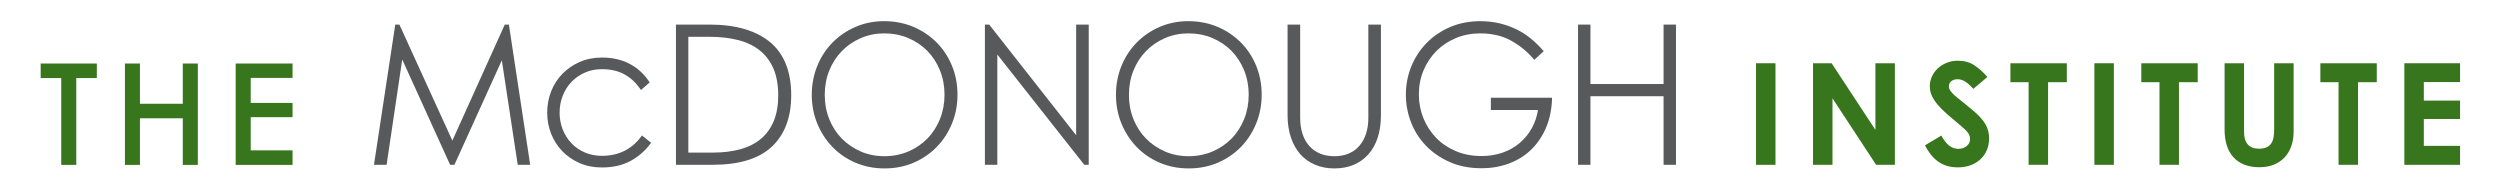
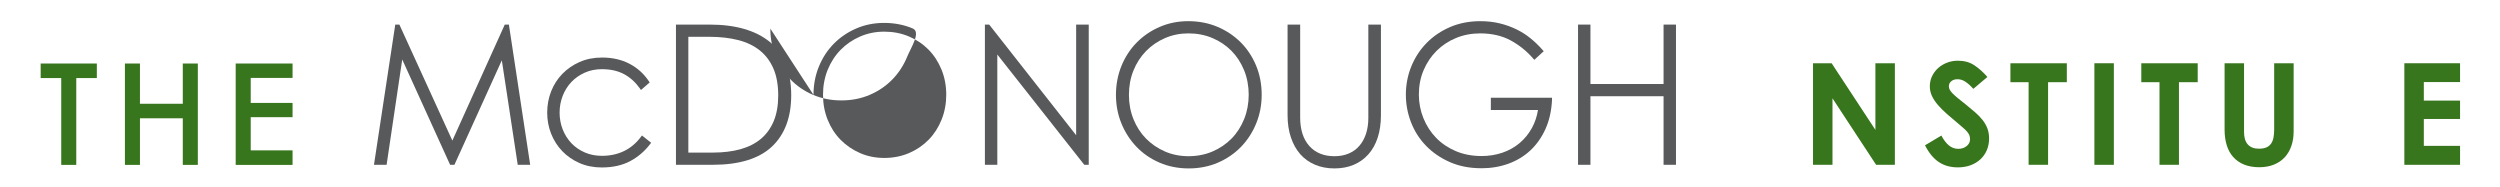
<svg xmlns="http://www.w3.org/2000/svg" id="Layer_1" viewBox="0 0 2131.42 159.63">
  <defs>
    <style>.cls-1{fill:#38761d;}.cls-2{fill:#57595b;}</style>
  </defs>
  <g>
    <path class="cls-1" d="M34.67,54.15h47.89v12.4h-17.53v74.03h-12.82V66.55h-17.54v-12.4Z" />
    <path class="cls-1" d="M106.5,140.59V54.15h12.82v34.31h36.52V54.15h12.82v86.43h-12.82v-39.73h-36.52v39.73h-12.82Z" />
    <path class="cls-1" d="M200.94,140.59V54.15h48.49v12.28h-35.67v21.31h35.67v12.16h-35.67v28.29h35.67v12.4h-48.49Z" />
  </g>
  <g>
    <g>
      <path class="cls-2" d="M441.4,140.5l-13.5-88.71c-.03-.1-.05-.2-.07-.31-.08,.17-.17,.34-.25,.51l-40.15,88.51h-3.68l-40.34-88.72c-.14-.36-.28-.71-.43-1.06-.06,.35-.12,.7-.2,1.04l-13.17,88.73h-10.77l18.15-119.54h3.51l45.17,98.92,44.69-98.92h3.51l18.15,119.54h-10.61Z" />
      <path class="cls-2" d="M338.25,22.43h1.3l46.12,101.01,45.63-101.01h1.3l17.7,116.6h-7.63l-13.32-87.53c-.22-.87-.35-1.73-.41-2.6-.06-.86-.19-1.73-.41-2.6-.32,.87-.68,1.7-1.06,2.52-.38,.81-.79,1.65-1.22,2.52l-39.79,87.69h-1.79l-39.95-87.85c-.76-1.95-1.62-3.84-2.6-5.68-.22,.97-.35,1.98-.41,3-.06,1.03-.19,2.03-.41,3l-12.99,87.53h-7.79l17.7-116.6Z" />
      <path class="cls-2" d="M513.14,142.78c-6.99,0-13.42-1.27-19.11-3.78-5.68-2.5-10.61-5.92-14.68-10.15-4.06-4.23-7.26-9.23-9.48-14.85-2.22-5.61-3.35-11.67-3.35-18s1.13-12.41,3.35-18.08c2.23-5.68,5.45-10.7,9.57-14.94,4.12-4.23,9.08-7.64,14.75-10.14,5.68-2.51,12.11-3.78,19.11-3.78,8.75,0,16.6,1.78,23.33,5.28,6.74,3.51,12.3,8.51,16.54,14.86l.72,1.07-7.4,6.47-.94-1.33c-3.75-5.3-8.3-9.42-13.54-12.22-5.23-2.79-11.58-4.21-18.87-4.21-5.28,0-10.19,.99-14.58,2.96-4.4,1.97-8.24,4.65-11.39,7.95-3.16,3.31-5.65,7.28-7.41,11.78-1.76,4.51-2.66,9.33-2.66,14.32s.89,9.94,2.66,14.4c1.76,4.46,4.25,8.4,7.41,11.71,3.15,3.31,6.98,5.95,11.38,7.87,4.39,1.91,9.3,2.88,14.6,2.88,14.06,0,25.24-5.43,33.25-16.14l.91-1.21,7.84,6.22-.88,1.15c-4.65,6.1-10.39,10.99-17.04,14.53-6.68,3.56-14.78,5.37-24.08,5.37Z" />
      <path class="cls-2" d="M468,96c0-6.17,1.08-12.02,3.25-17.54,2.17-5.52,5.25-10.34,9.26-14.45,4-4.11,8.77-7.39,14.29-9.82s11.69-3.65,18.51-3.65c8.55,0,16.1,1.71,22.65,5.12,6.55,3.41,11.88,8.2,16,14.37l-5.2,4.55c-3.9-5.52-8.58-9.74-14.05-12.67-5.47-2.92-11.99-4.38-19.57-4.38-5.52,0-10.58,1.03-15.18,3.09-4.6,2.06-8.55,4.82-11.85,8.28-3.3,3.47-5.87,7.55-7.71,12.26-1.84,4.71-2.76,9.66-2.76,14.86s.92,10.29,2.76,14.94c1.84,4.66,4.41,8.72,7.71,12.18,3.3,3.47,7.25,6.2,11.85,8.2,4.6,2,9.66,3,15.18,3,14.62,0,26.09-5.58,34.43-16.73l5.52,4.38c-4.55,5.96-10.07,10.66-16.56,14.13-6.5,3.46-14.29,5.2-23.38,5.2-6.82,0-12.99-1.22-18.51-3.65-5.52-2.44-10.26-5.71-14.21-9.83-3.95-4.11-7.01-8.9-9.18-14.37-2.17-5.47-3.25-11.29-3.25-17.46Z" />
      <path class="cls-2" d="M576.3,140.5V20.96h28.75c22,0,39.25,4.97,51.27,14.78,12.1,9.89,18.24,25.19,18.24,45.47,0,18.85-5.57,33.61-16.54,43.86-10.95,10.23-27.84,15.42-50.21,15.42h-31.51Zm31.51-10.41c8.7,0,16.6-.97,23.48-2.87,6.8-1.88,12.65-4.85,17.39-8.8,4.72-3.94,8.4-9.03,10.95-15.11,2.56-6.12,3.86-13.5,3.86-21.92,0-8.96-1.38-16.68-4.1-22.96-2.71-6.24-6.61-11.44-11.59-15.43-5.01-4.01-11.19-6.98-18.36-8.82-7.27-1.85-15.48-2.8-24.4-2.8h-18.18v98.72h20.94Z" />
      <path class="cls-2" d="M577.77,22.43h27.28c21.76,0,38.54,4.82,50.34,14.45,11.8,9.64,17.7,24.41,17.7,44.33,0,18.51-5.36,32.78-16.08,42.79-10.72,10.02-27.12,15.02-49.2,15.02h-30.04V22.43Zm7.63,7.47v101.66h22.41c8.88,0,16.83-.97,23.87-2.92,7.04-1.95,13.02-4.98,17.94-9.09,4.92-4.11,8.71-9.34,11.37-15.67,2.65-6.33,3.98-13.83,3.98-22.49,0-9.2-1.41-17.05-4.22-23.55-2.82-6.5-6.82-11.83-12.02-16-5.2-4.17-11.51-7.2-18.92-9.09-7.42-1.89-15.67-2.84-24.76-2.84h-19.65Z" />
-       <path class="cls-2" d="M754.13,143.59c-8.93,0-17.29-1.65-24.86-4.91-7.56-3.25-14.17-7.79-19.64-13.49-5.47-5.69-9.8-12.4-12.89-19.95-3.09-7.55-4.66-15.75-4.66-24.35s1.57-16.98,4.65-24.59c3.09-7.61,7.45-14.33,12.98-19.96,5.52-5.63,12.12-10.14,19.63-13.39,7.52-3.26,15.74-4.91,24.46-4.91s17.29,1.62,24.85,4.83c7.55,3.2,14.21,7.65,19.79,13.22,5.58,5.58,10,12.27,13.15,19.89,3.14,7.61,4.74,15.94,4.74,24.76s-1.57,16.81-4.65,24.42c-3.09,7.61-7.46,14.36-12.97,20.04-5.53,5.69-12.16,10.23-19.72,13.48-7.57,3.26-15.93,4.91-24.86,4.91Zm-.16-115.14c-7.13,0-13.87,1.35-20.04,4.02-6.18,2.67-11.62,6.39-16.18,11.05-4.55,4.66-8.17,10.24-10.73,16.57-2.57,6.34-3.87,13.34-3.87,20.8s1.3,14.33,3.87,20.72c2.57,6.39,6.17,11.96,10.72,16.57,4.55,4.61,9.97,8.3,16.11,10.97,6.12,2.67,12.88,4.02,20.12,4.02s14.22-1.35,20.45-4.02c6.24-2.67,11.7-6.39,16.25-11.04,4.55-4.65,8.16-10.25,10.73-16.65,2.57-6.4,3.87-13.37,3.87-20.72s-1.33-14.48-3.95-20.88c-2.62-6.39-6.26-11.97-10.81-16.57-4.55-4.6-10.02-8.26-16.25-10.88-6.23-2.62-13.06-3.95-20.3-3.95Z" />
-       <path class="cls-2" d="M693.56,80.9c0-8.55,1.51-16.56,4.55-24.03,3.03-7.47,7.25-13.97,12.67-19.49,5.41-5.52,11.8-9.88,19.16-13.07,7.36-3.19,15.32-4.79,23.87-4.79s16.86,1.57,24.28,4.71c7.41,3.14,13.86,7.45,19.32,12.91,5.46,5.47,9.74,11.94,12.83,19.41,3.09,7.47,4.63,15.54,4.63,24.2s-1.52,16.4-4.55,23.87c-3.03,7.47-7.25,13.99-12.67,19.57-5.42,5.58-11.83,9.96-19.24,13.15-7.42,3.19-15.51,4.79-24.28,4.79s-16.86-1.6-24.28-4.79c-7.42-3.19-13.8-7.58-19.16-13.15-5.36-5.58-9.56-12.07-12.59-19.49-3.03-7.41-4.55-15.35-4.55-23.79Zm8.12,0c0,7.58,1.32,14.67,3.98,21.27,2.65,6.6,6.33,12.29,11.04,17.05,4.71,4.77,10.23,8.53,16.56,11.29,6.33,2.76,13.23,4.14,20.7,4.14s14.59-1.38,21.03-4.14c6.44-2.76,12.02-6.55,16.73-11.37,4.71-4.82,8.39-10.53,11.04-17.13,2.65-6.6,3.98-13.69,3.98-21.27s-1.35-14.83-4.06-21.44c-2.71-6.6-6.41-12.29-11.12-17.05-4.71-4.76-10.29-8.5-16.73-11.2-6.44-2.71-13.4-4.06-20.87-4.06s-14.24,1.38-20.62,4.14c-6.39,2.76-11.94,6.55-16.65,11.37-4.71,4.82-8.39,10.5-11.04,17.05-2.65,6.55-3.98,13.67-3.98,21.35Z" />
+       <path class="cls-2" d="M693.56,80.9c0-8.55,1.51-16.56,4.55-24.03,3.03-7.47,7.25-13.97,12.67-19.49,5.41-5.52,11.8-9.88,19.16-13.07,7.36-3.19,15.32-4.79,23.87-4.79s16.86,1.57,24.28,4.71s-1.52,16.4-4.55,23.87c-3.03,7.47-7.25,13.99-12.67,19.57-5.42,5.58-11.83,9.96-19.24,13.15-7.42,3.19-15.51,4.79-24.28,4.79s-16.86-1.6-24.28-4.79c-7.42-3.19-13.8-7.58-19.16-13.15-5.36-5.58-9.56-12.07-12.59-19.49-3.03-7.41-4.55-15.35-4.55-23.79Zm8.12,0c0,7.58,1.32,14.67,3.98,21.27,2.65,6.6,6.33,12.29,11.04,17.05,4.71,4.77,10.23,8.53,16.56,11.29,6.33,2.76,13.23,4.14,20.7,4.14s14.59-1.38,21.03-4.14c6.44-2.76,12.02-6.55,16.73-11.37,4.71-4.82,8.39-10.53,11.04-17.13,2.65-6.6,3.98-13.69,3.98-21.27s-1.35-14.83-4.06-21.44c-2.71-6.6-6.41-12.29-11.12-17.05-4.71-4.76-10.29-8.5-16.73-11.2-6.44-2.71-13.4-4.06-20.87-4.06s-14.24,1.38-20.62,4.14c-6.39,2.76-11.94,6.55-16.65,11.37-4.71,4.82-8.39,10.5-11.04,17.05-2.65,6.55-3.98,13.67-3.98,21.35Z" />
      <polygon class="cls-2" points="924.42 140.5 850.28 46.49 850.28 140.5 839.7 140.5 839.7 20.96 843.35 20.96 917.49 115.29 917.49 20.96 928.22 20.96 928.22 140.5 924.42 140.5" />
-       <path class="cls-2" d="M841.17,139.03V22.43h1.46l76.32,97.11V22.43h7.79v116.6h-1.62l-76.32-96.79v96.79h-7.63Z" />
      <path class="cls-2" d="M1013.47,143.59c-8.93,0-17.29-1.65-24.86-4.91-7.56-3.25-14.17-7.79-19.64-13.49-5.47-5.69-9.8-12.4-12.89-19.95-3.09-7.55-4.66-15.75-4.66-24.35s1.57-16.98,4.65-24.59c3.09-7.61,7.45-14.33,12.98-19.96,5.52-5.63,12.12-10.14,19.63-13.39,7.52-3.26,15.74-4.91,24.46-4.91s17.29,1.62,24.85,4.83c7.55,3.2,14.21,7.65,19.79,13.22,5.58,5.58,10,12.27,13.15,19.89,3.14,7.61,4.74,15.94,4.74,24.76s-1.57,16.81-4.65,24.42c-3.09,7.61-7.46,14.36-12.97,20.04-5.53,5.69-12.16,10.23-19.72,13.48-7.57,3.26-15.93,4.91-24.86,4.91Zm-.16-115.14c-7.13,0-13.87,1.35-20.04,4.02-6.18,2.67-11.62,6.39-16.18,11.05-4.55,4.66-8.17,10.24-10.73,16.57-2.57,6.34-3.87,13.34-3.87,20.8s1.3,14.33,3.87,20.72c2.57,6.39,6.17,11.96,10.72,16.57,4.55,4.61,9.97,8.3,16.11,10.97,6.12,2.67,12.88,4.02,20.12,4.02s14.22-1.35,20.45-4.02c6.24-2.67,11.7-6.39,16.25-11.04,4.55-4.65,8.16-10.25,10.73-16.65,2.57-6.4,3.87-13.37,3.87-20.72s-1.33-14.48-3.95-20.88c-2.62-6.39-6.26-11.97-10.81-16.57-4.55-4.6-10.02-8.26-16.25-10.88-6.23-2.62-13.06-3.95-20.3-3.95Z" />
      <path class="cls-2" d="M952.9,80.9c0-8.55,1.51-16.56,4.55-24.03,3.03-7.47,7.25-13.97,12.67-19.49,5.41-5.52,11.8-9.88,19.16-13.07,7.36-3.19,15.32-4.79,23.87-4.79s16.86,1.57,24.28,4.71c7.41,3.14,13.86,7.45,19.32,12.91,5.46,5.47,9.74,11.94,12.83,19.41,3.09,7.47,4.63,15.54,4.63,24.2s-1.52,16.4-4.55,23.87c-3.03,7.47-7.25,13.99-12.67,19.57-5.42,5.58-11.83,9.96-19.24,13.15-7.42,3.19-15.51,4.79-24.28,4.79s-16.86-1.6-24.28-4.79c-7.42-3.19-13.8-7.58-19.16-13.15-5.36-5.58-9.56-12.07-12.59-19.49-3.03-7.41-4.55-15.35-4.55-23.79Zm8.12,0c0,7.58,1.32,14.67,3.98,21.27,2.65,6.6,6.33,12.29,11.04,17.05,4.71,4.77,10.23,8.53,16.56,11.29,6.33,2.76,13.23,4.14,20.7,4.14s14.59-1.38,21.03-4.14c6.44-2.76,12.02-6.55,16.73-11.37,4.71-4.82,8.39-10.53,11.04-17.13,2.65-6.6,3.98-13.69,3.98-21.27s-1.35-14.83-4.06-21.44c-2.71-6.6-6.41-12.29-11.12-17.05-4.71-4.76-10.29-8.5-16.73-11.2-6.44-2.71-13.4-4.06-20.87-4.06s-14.24,1.38-20.62,4.14c-6.39,2.76-11.94,6.55-16.65,11.37-4.71,4.82-8.39,10.5-11.04,17.05-2.65,6.55-3.98,13.67-3.98,21.35Z" />
      <path class="cls-2" d="M1137.7,143.59c-6.01,0-11.56-1.05-16.48-3.12-4.95-2.08-9.2-5.1-12.63-8.99-3.42-3.86-6.11-8.68-8.01-14.31-1.88-5.59-2.84-11.94-2.84-18.9V20.96h10.74V100.22c0,10.3,2.63,18.46,7.83,24.27,5.15,5.76,12.35,8.69,21.4,8.69,4.54,0,8.66-.78,12.25-2.32,3.57-1.53,6.61-3.74,9.04-6.59,2.46-2.87,4.36-6.33,5.64-10.3,1.3-4,1.96-8.52,1.96-13.43V20.96h10.74V98.27c0,7.05-.93,13.46-2.75,19.05-1.84,5.63-4.54,10.46-8.02,14.33-3.49,3.88-7.71,6.88-12.54,8.9-4.81,2.01-10.31,3.04-16.32,3.04Z" />
      <path class="cls-2" d="M1099.21,22.43h7.79V100.22c0,10.72,2.73,19.14,8.2,25.25,5.47,6.12,12.96,9.18,22.49,9.18,4.76,0,9.04-.81,12.83-2.44,3.79-1.62,6.98-3.95,9.58-6.98,2.6-3.03,4.57-6.63,5.93-10.8,1.35-4.17,2.03-8.8,2.03-13.88V22.43h7.79V98.27c0,6.93-.89,13.13-2.68,18.59-1.79,5.47-4.36,10.07-7.71,13.8-3.36,3.74-7.36,6.58-12.02,8.53-4.66,1.95-9.91,2.92-15.75,2.92s-11.15-1-15.91-3c-4.76-2-8.8-4.87-12.1-8.61-3.3-3.74-5.87-8.34-7.71-13.8-1.84-5.47-2.76-11.61-2.76-18.43V22.43Z" />
      <path class="cls-2" d="M1262.9,143.43c-9.9,0-18.93-1.76-26.82-5.24-7.88-3.47-14.7-8.14-20.27-13.88-5.58-5.75-9.9-12.5-12.82-20.06-2.92-7.55-4.4-15.46-4.4-23.51,0-8.49,1.57-16.63,4.66-24.18,3.09-7.56,7.48-14.27,13.06-19.96,5.58-5.69,12.32-10.25,20.04-13.56,7.72-3.31,16.33-4.99,25.59-4.99,6.04,0,11.7,.64,16.84,1.91,5.11,1.26,9.91,3,14.26,5.14,4.36,2.15,8.41,4.75,12.05,7.73,3.61,2.96,7,6.24,10.08,9.75l.95,1.08-8.02,7.35-.99-1.14c-5.49-6.33-11.99-11.55-19.32-15.5-7.27-3.92-15.97-5.91-25.85-5.91-7.35,0-14.29,1.33-20.63,3.95-6.34,2.62-11.91,6.31-16.57,10.97s-8.38,10.21-11.05,16.51c-2.67,6.28-4.02,13.25-4.02,20.7,0,7.03,1.3,13.81,3.87,20.15,2.57,6.35,6.21,11.98,10.82,16.74,4.6,4.76,10.26,8.58,16.81,11.36,6.55,2.78,13.93,4.19,21.92,4.19,6.3,0,12.29-.96,17.79-2.84,5.49-1.88,10.41-4.63,14.63-8.18,4.22-3.54,7.77-7.88,10.54-12.9,2.52-4.56,4.26-9.72,5.19-15.36h-40.2v-10.41h52.15v1.8c-.44,9.2-2.29,17.46-5.49,24.63-3.21,7.18-7.53,13.35-12.84,18.34-5.32,4.99-11.64,8.83-18.77,11.43-7.12,2.59-14.91,3.91-23.16,3.91Z" />
      <path class="cls-2" d="M1261.93,19.51c5.95,0,11.45,.62,16.48,1.87,5.03,1.25,9.69,2.92,13.97,5.03,4.28,2.11,8.2,4.63,11.77,7.55,3.57,2.92,6.87,6.12,9.91,9.58l-5.85,5.36c-5.63-6.5-12.21-11.77-19.73-15.83-7.53-4.06-16.38-6.09-26.55-6.09-7.58,0-14.64,1.35-21.19,4.06-6.55,2.71-12.23,6.47-17.05,11.29-4.82,4.82-8.61,10.47-11.37,16.97-2.76,6.5-4.14,13.59-4.14,21.27,0,7.25,1.32,14.16,3.98,20.7,2.65,6.55,6.36,12.29,11.12,17.21,4.76,4.93,10.53,8.83,17.29,11.69,6.76,2.87,14.26,4.3,22.49,4.3,6.5,0,12.59-.97,18.27-2.92,5.68-1.95,10.72-4.76,15.1-8.44,4.38-3.68,8.01-8.12,10.88-13.32,2.87-5.2,4.74-11.04,5.6-17.54h-40.44v-7.47h49.21v.32c-.43,8.99-2.22,17-5.36,24.03-3.14,7.04-7.31,12.99-12.5,17.86-5.2,4.87-11.29,8.58-18.27,11.12-6.98,2.54-14.53,3.82-22.65,3.82-9.74,0-18.49-1.71-26.23-5.12-7.74-3.41-14.35-7.93-19.81-13.56-5.47-5.63-9.64-12.15-12.5-19.57-2.87-7.41-4.3-15.08-4.3-22.98,0-8.33,1.51-16.21,4.55-23.63,3.03-7.41,7.28-13.91,12.75-19.49,5.47-5.58,11.99-9.99,19.57-13.23,7.58-3.25,15.91-4.87,25.01-4.87Z" />
      <polygon class="cls-2" points="1418.3 140.5 1418.3 82.04 1355.96 82.04 1355.96 140.5 1345.39 140.5 1345.39 20.96 1355.96 20.96 1355.96 71.63 1418.3 71.63 1418.3 20.96 1428.88 20.96 1428.88 140.5 1418.3 140.5" />
      <path class="cls-2" d="M1346.86,22.43h7.63v50.67h65.28V22.43h7.63v116.6h-7.63v-58.46h-65.28v58.46h-7.63V22.43Z" />
    </g>
    <g>
-       <path class="cls-1" d="M1497.13,53.92h16.6v86.6h-16.6V53.92Z" />
      <path class="cls-1" d="M1545.72,140.53V53.92h15.87l37.32,56.81V53.92h16.6v86.6h-15.99l-37.2-56.69v56.69h-16.6Z" />
      <path class="cls-1" d="M1655.12,115.56c2.02,3.78,4.2,6.62,6.54,8.5,2.34,1.89,4.97,2.83,7.88,2.83s5.21-.78,7.15-2.35c1.94-1.57,2.91-3.48,2.91-5.73,0-1.21-.16-2.27-.48-3.2-.32-.92-.85-1.85-1.58-2.77-.73-.92-1.64-1.89-2.73-2.89-1.09-1-2.36-2.11-3.82-3.32-4.04-3.38-7.65-6.45-10.84-9.23-3.19-2.77-5.88-5.45-8.06-8.02-2.18-2.57-3.86-5.13-5.03-7.66-1.17-2.53-1.76-5.25-1.76-8.14,0-3.05,.62-5.91,1.88-8.56,1.25-2.65,2.97-4.96,5.15-6.94,2.18-1.97,4.73-3.52,7.63-4.64,2.91-1.12,5.98-1.69,9.21-1.69,5.49,0,10.2,1.31,14.12,3.92,3.92,2.61,7.61,5.93,11.09,9.95l-12,10.13c-2.26-2.57-4.48-4.58-6.66-6.03-2.18-1.45-4.44-2.17-6.79-2.17-2.18,0-3.96,.56-5.33,1.69-1.38,1.13-2.06,2.57-2.06,4.34,0,.96,.22,1.89,.67,2.77,.44,.89,1.21,1.91,2.3,3.08,1.09,1.17,2.54,2.49,4.36,3.98,1.82,1.49,4.1,3.32,6.85,5.49,2.99,2.41,5.71,4.69,8.18,6.82,2.46,2.13,4.58,4.32,6.36,6.57,1.78,2.25,3.15,4.64,4.12,7.18,.97,2.53,1.45,5.41,1.45,8.62,0,3.62-.65,6.94-1.94,9.95-1.29,3.01-3.11,5.61-5.45,7.78-2.34,2.17-5.15,3.86-8.42,5.07-3.27,1.21-6.89,1.81-10.84,1.81-6.38,0-11.83-1.55-16.36-4.64-4.52-3.09-8.4-7.82-11.63-14.17l13.93-8.32Z" />
      <path class="cls-1" d="M1714.01,53.92h48.1v16.16h-15.99v70.44h-16.6V70.09h-15.51v-16.16Z" />
      <path class="cls-1" d="M1785.61,53.92h16.6v86.6h-16.6V53.92Z" />
      <path class="cls-1" d="M1825.6,53.92h48.1v16.16h-15.99v70.44h-16.6V70.09h-15.51v-16.16Z" />
      <path class="cls-1" d="M1896.6,53.92h16.6v58.62c0,4.75,1.09,8.3,3.27,10.67,2.18,2.37,5.29,3.56,9.33,3.56,2.67,0,4.85-.38,6.54-1.15,1.7-.76,3.03-1.87,4-3.32,.97-1.45,1.64-3.2,2-5.25s.55-4.32,.55-6.81V53.92h16.6v58.14c0,4.58-.67,8.77-2,12.54-1.33,3.78-3.25,7-5.75,9.65-2.5,2.65-5.57,4.7-9.21,6.15-3.63,1.45-7.75,2.17-12.36,2.17-4.93,0-9.25-.77-12.96-2.29-3.72-1.53-6.81-3.68-9.27-6.45-2.46-2.77-4.3-6.13-5.51-10.07-1.21-3.94-1.82-8.32-1.82-13.15V53.92Z" />
-       <path class="cls-1" d="M1978.26,53.92h48.1v16.16h-15.99v70.44h-16.6V70.09h-15.51v-16.16Z" />
      <path class="cls-1" d="M2049.87,140.53V53.92h47.5v16.04h-30.9v15.8h30.9v15.68h-30.9v22.92h30.9v16.16h-47.5Z" />
    </g>
  </g>
</svg>